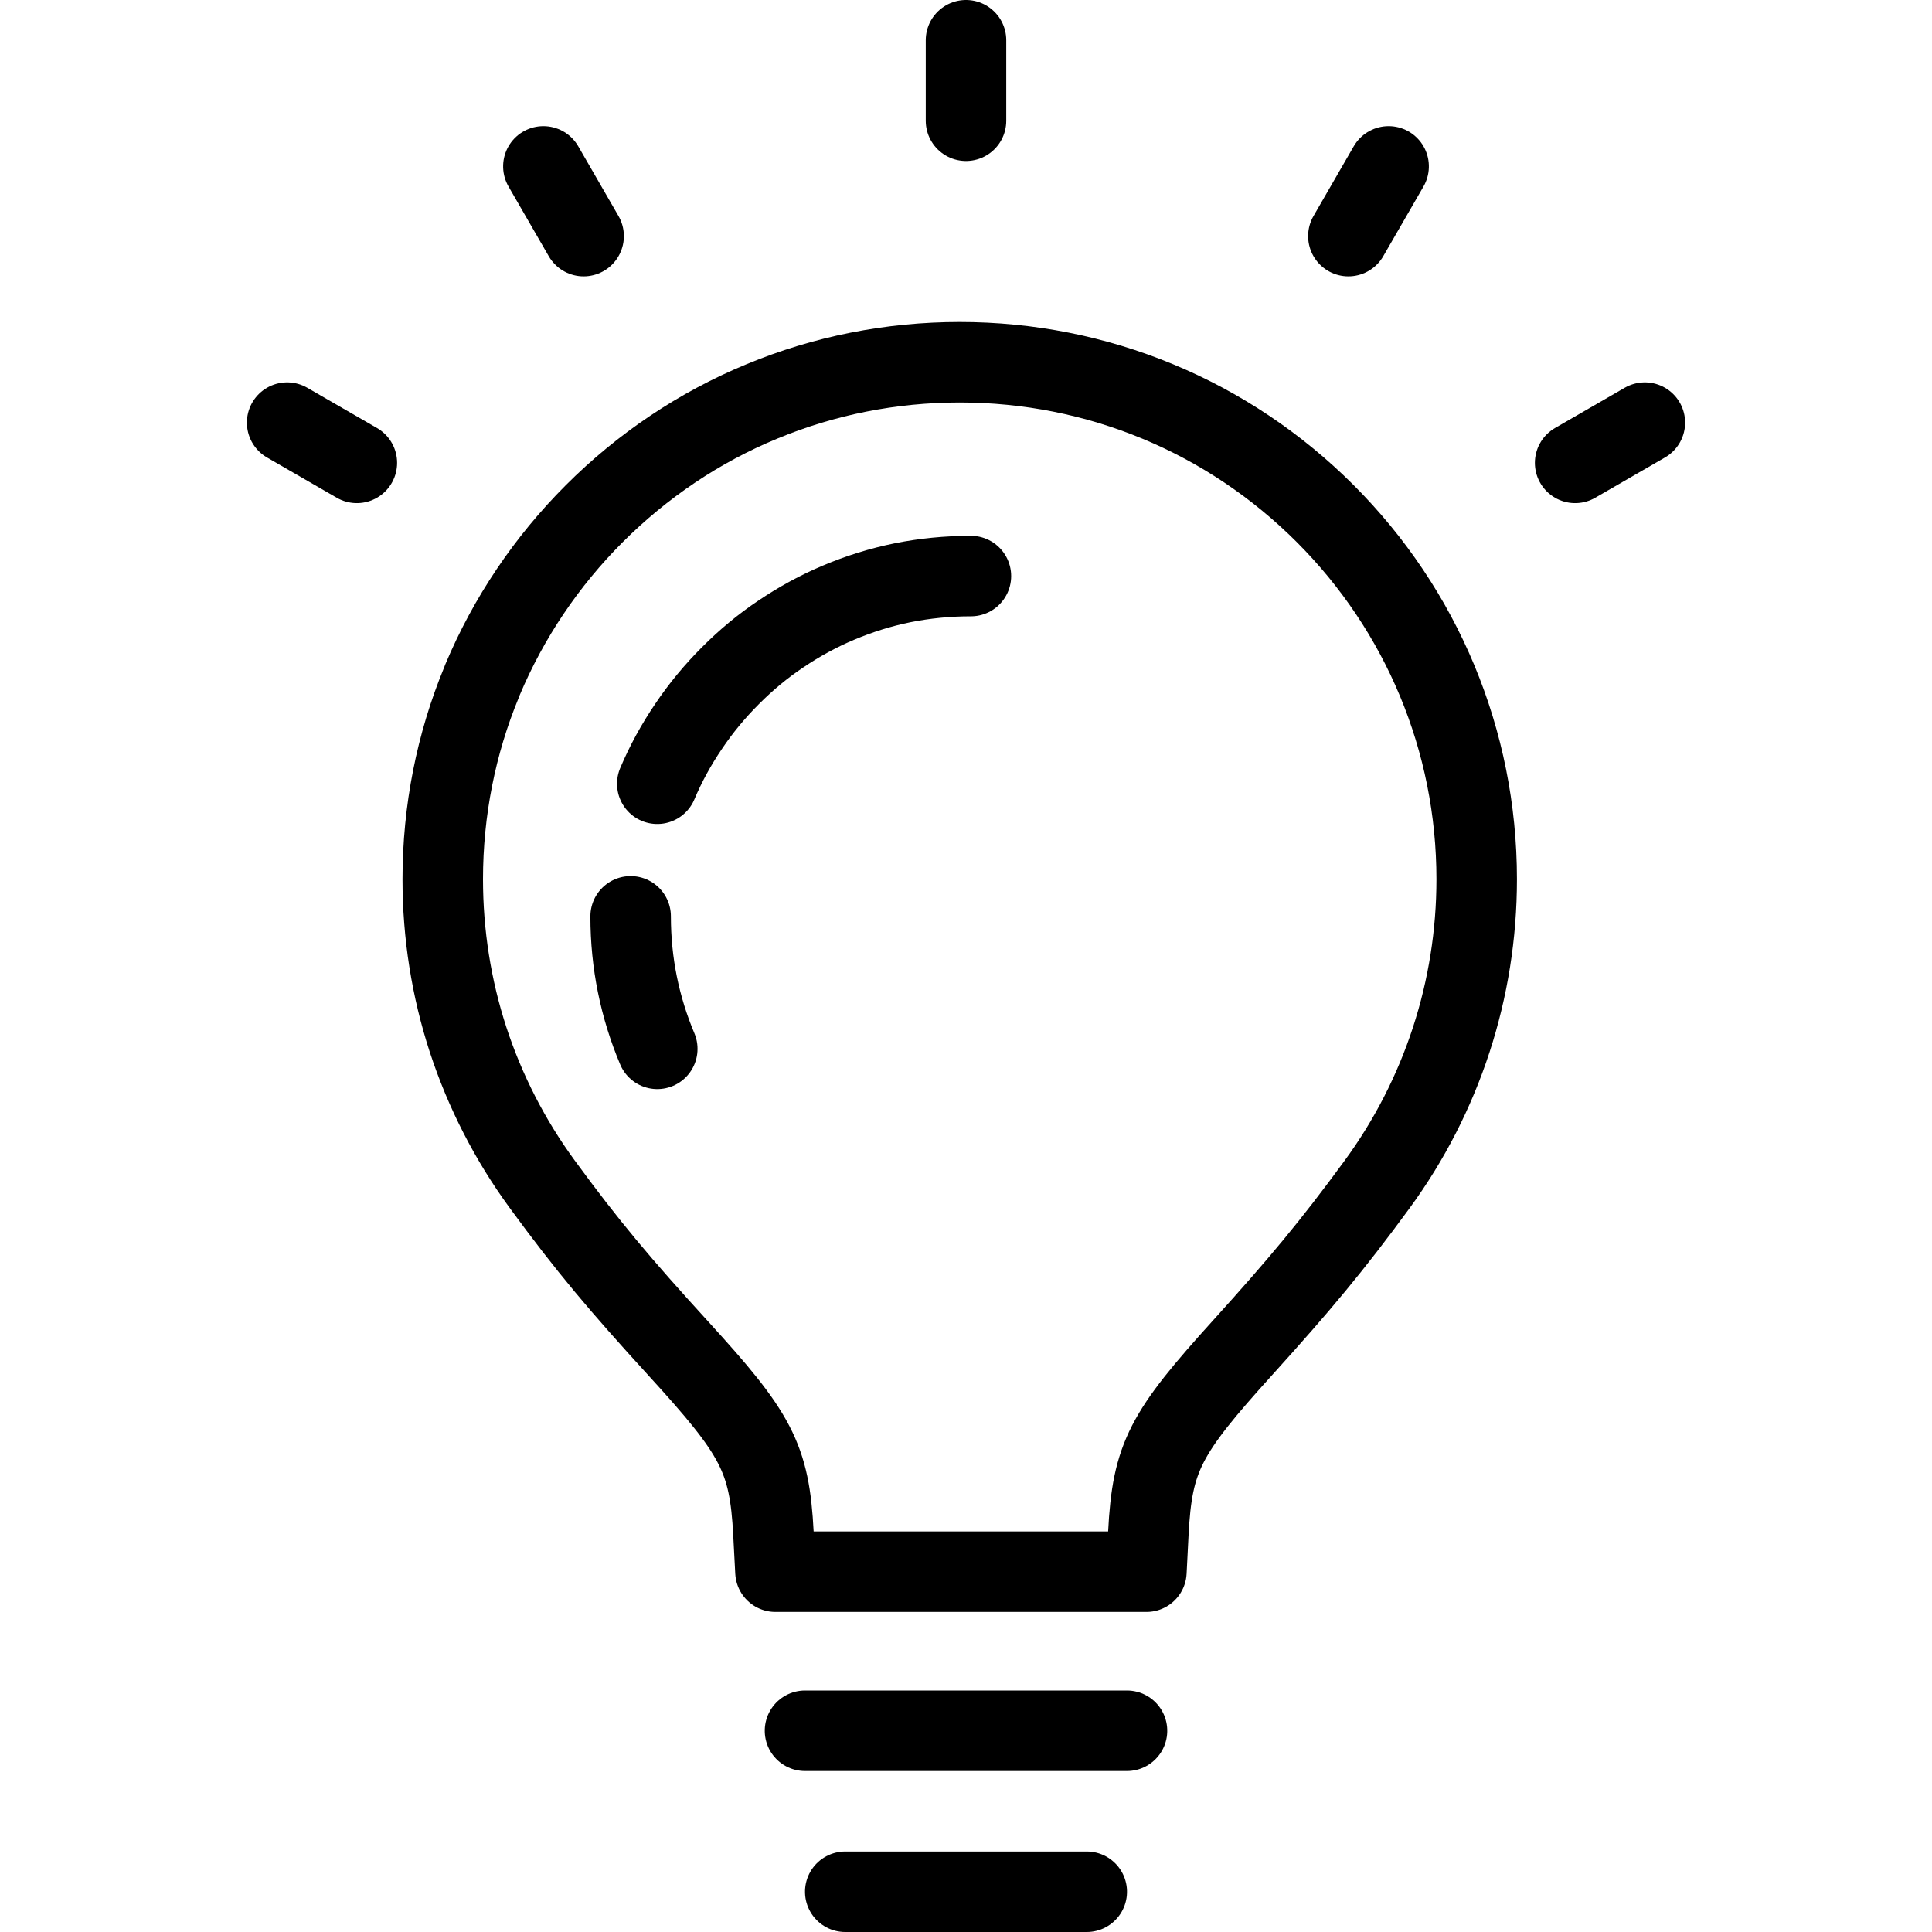
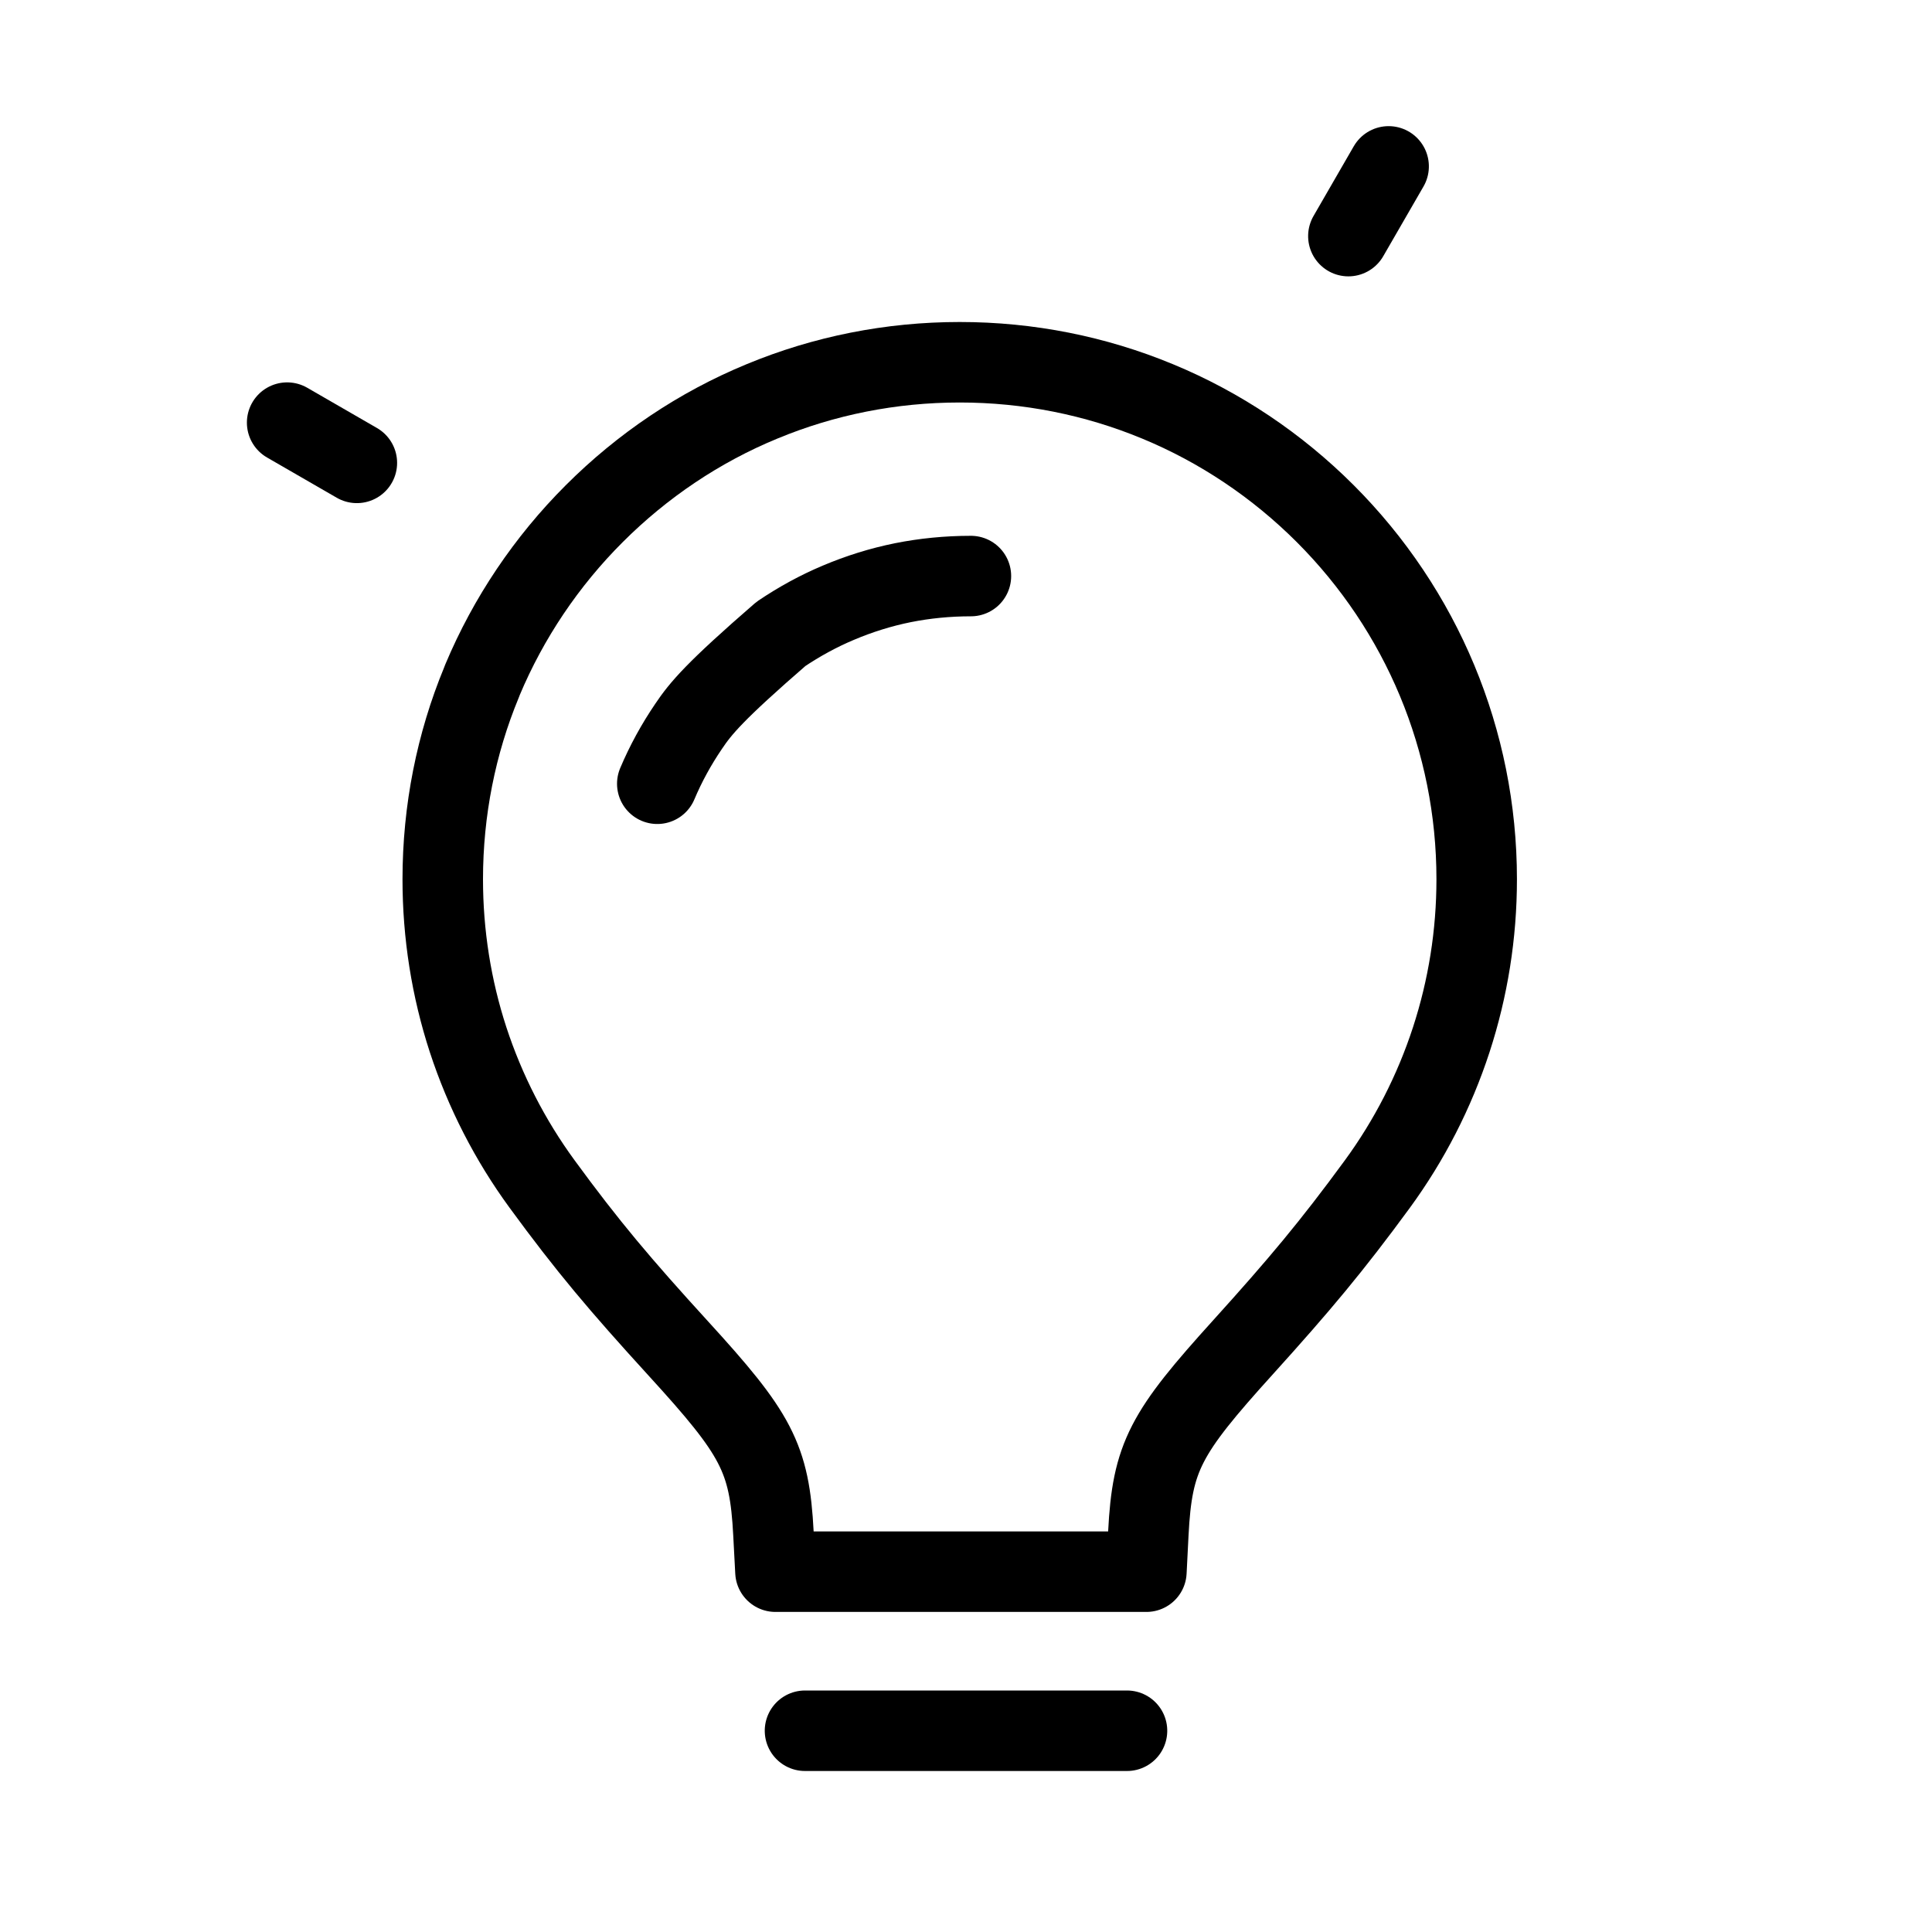
<svg xmlns="http://www.w3.org/2000/svg" width="24px" height="24px" viewBox="0 0 24 24" version="1.1">
  <title>progetto</title>
  <desc>Created with Sketch.</desc>
  <g id="progetto" stroke="none" stroke-width="1" fill="none" fill-rule="evenodd">
    <g id="Group" transform="translate(6, 5)" fill-rule="nonzero" stroke="#000000">
      <path d="M12.344,5.922 C12.344,6.608 12.236,7.278 12.028,7.916 C11.818,8.56 11.507,9.166 11.11,9.709 C10.544,10.482 10.141,10.962 9.446,11.731 C8.475,12.803 8.314,13.093 8.265,14.05 L8.241,14.524 L3.633,14.524 L3.608,14.05 C3.559,13.104 3.394,12.811 2.425,11.75 C1.704,10.96 1.301,10.484 0.733,9.707 C0.336,9.164 0.025,8.558 -0.186,7.913 C-0.393,7.277 -0.5,6.606 -0.5,5.922 C-0.5,5.068 -0.333,4.237 -0.019,3.478 L-0.006,3.444 C0.317,2.675 0.79,1.972 1.382,1.381 C1.981,0.782 2.689,0.306 3.466,-0.014 C4.235,-0.333 5.067,-0.5 5.922,-0.5 C6.777,-0.5 7.609,-0.333 8.379,-0.014 C9.156,0.307 9.865,0.783 10.463,1.381 C11.659,2.578 12.344,4.197 12.344,5.922 Z" id="Path" stroke-linejoin="round" />
      <path d="M6,14.5 L6,18.5" id="Line" stroke-linecap="round" transform="translate(6, 16.5) rotate(-90) translate(-6, -16.5) " />
-       <path d="M6,17 L6,20" id="Line-Copy" stroke-linecap="round" transform="translate(6, 18.5) rotate(-90) translate(-6, -18.5) " />
-       <path d="M6.061,2.156 C5.767,2.156 5.484,2.185 5.218,2.238 C4.939,2.294 4.67,2.379 4.415,2.487 C4.167,2.591 3.928,2.722 3.701,2.875 C3.479,3.023 3.268,3.198 3.073,3.394 C2.88,3.587 2.705,3.798 2.554,4.023 C2.401,4.248 2.27,4.487 2.165,4.736 L2.165,4.736" id="Path" stroke-linecap="round" stroke-linejoin="round" />
-       <path d="M1.834,6.383 C1.834,6.676 1.863,6.958 1.917,7.225 C1.973,7.503 2.057,7.773 2.165,8.029" id="Shape" stroke-linecap="round" />
+       <path d="M6.061,2.156 C5.767,2.156 5.484,2.185 5.218,2.238 C4.939,2.294 4.67,2.379 4.415,2.487 C4.167,2.591 3.928,2.722 3.701,2.875 C2.88,3.587 2.705,3.798 2.554,4.023 C2.401,4.248 2.27,4.487 2.165,4.736 L2.165,4.736" id="Path" stroke-linecap="round" stroke-linejoin="round" />
    </g>
-     <path d="M12,0.5 L12,1.5" id="Line-Copy-2" stroke="#000000" stroke-linecap="round" fill-rule="nonzero" transform="translate(12, 1) rotate(0) translate(-12, -1) " />
    <path d="M17,2 L17,3" id="Line-Copy-4" stroke="#000000" stroke-linecap="round" fill-rule="nonzero" transform="translate(17, 2.5) rotate(30) translate(-17, -2.5) " />
-     <path d="M20,5 L20,6" id="Line-Copy-5" stroke="#000000" stroke-linecap="round" fill-rule="nonzero" transform="translate(20, 5.5) rotate(60) translate(-20, -5.5) " />
-     <path d="M7,2 L7,3" id="Line-Copy-3" stroke="#000000" stroke-linecap="round" fill-rule="nonzero" transform="translate(7, 2.5) rotate(-30) translate(-7, -2.5) " />
    <path d="M4,5 L4,6" id="Line-Copy-6" stroke="#000000" stroke-linecap="round" fill-rule="nonzero" transform="translate(4, 5.5) rotate(-60) translate(-4, -5.5) " />
  </g>
</svg>